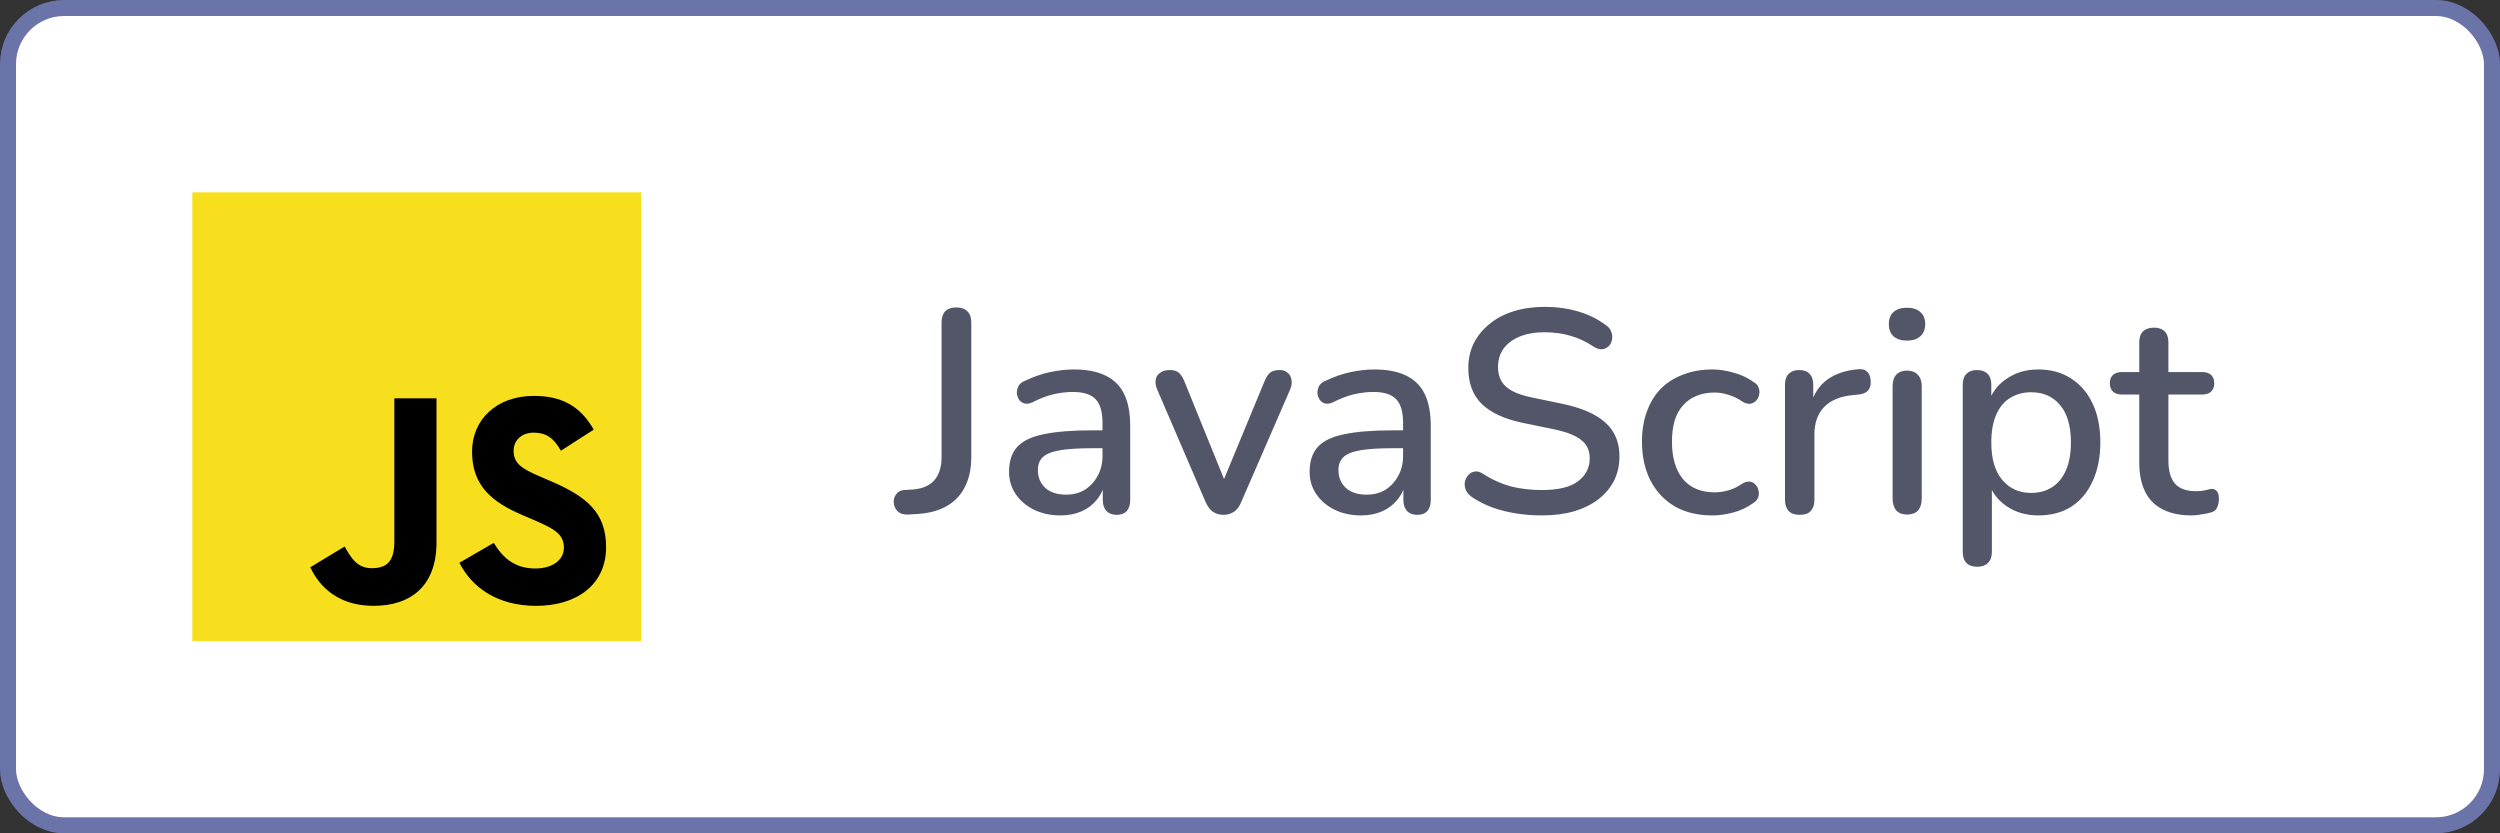
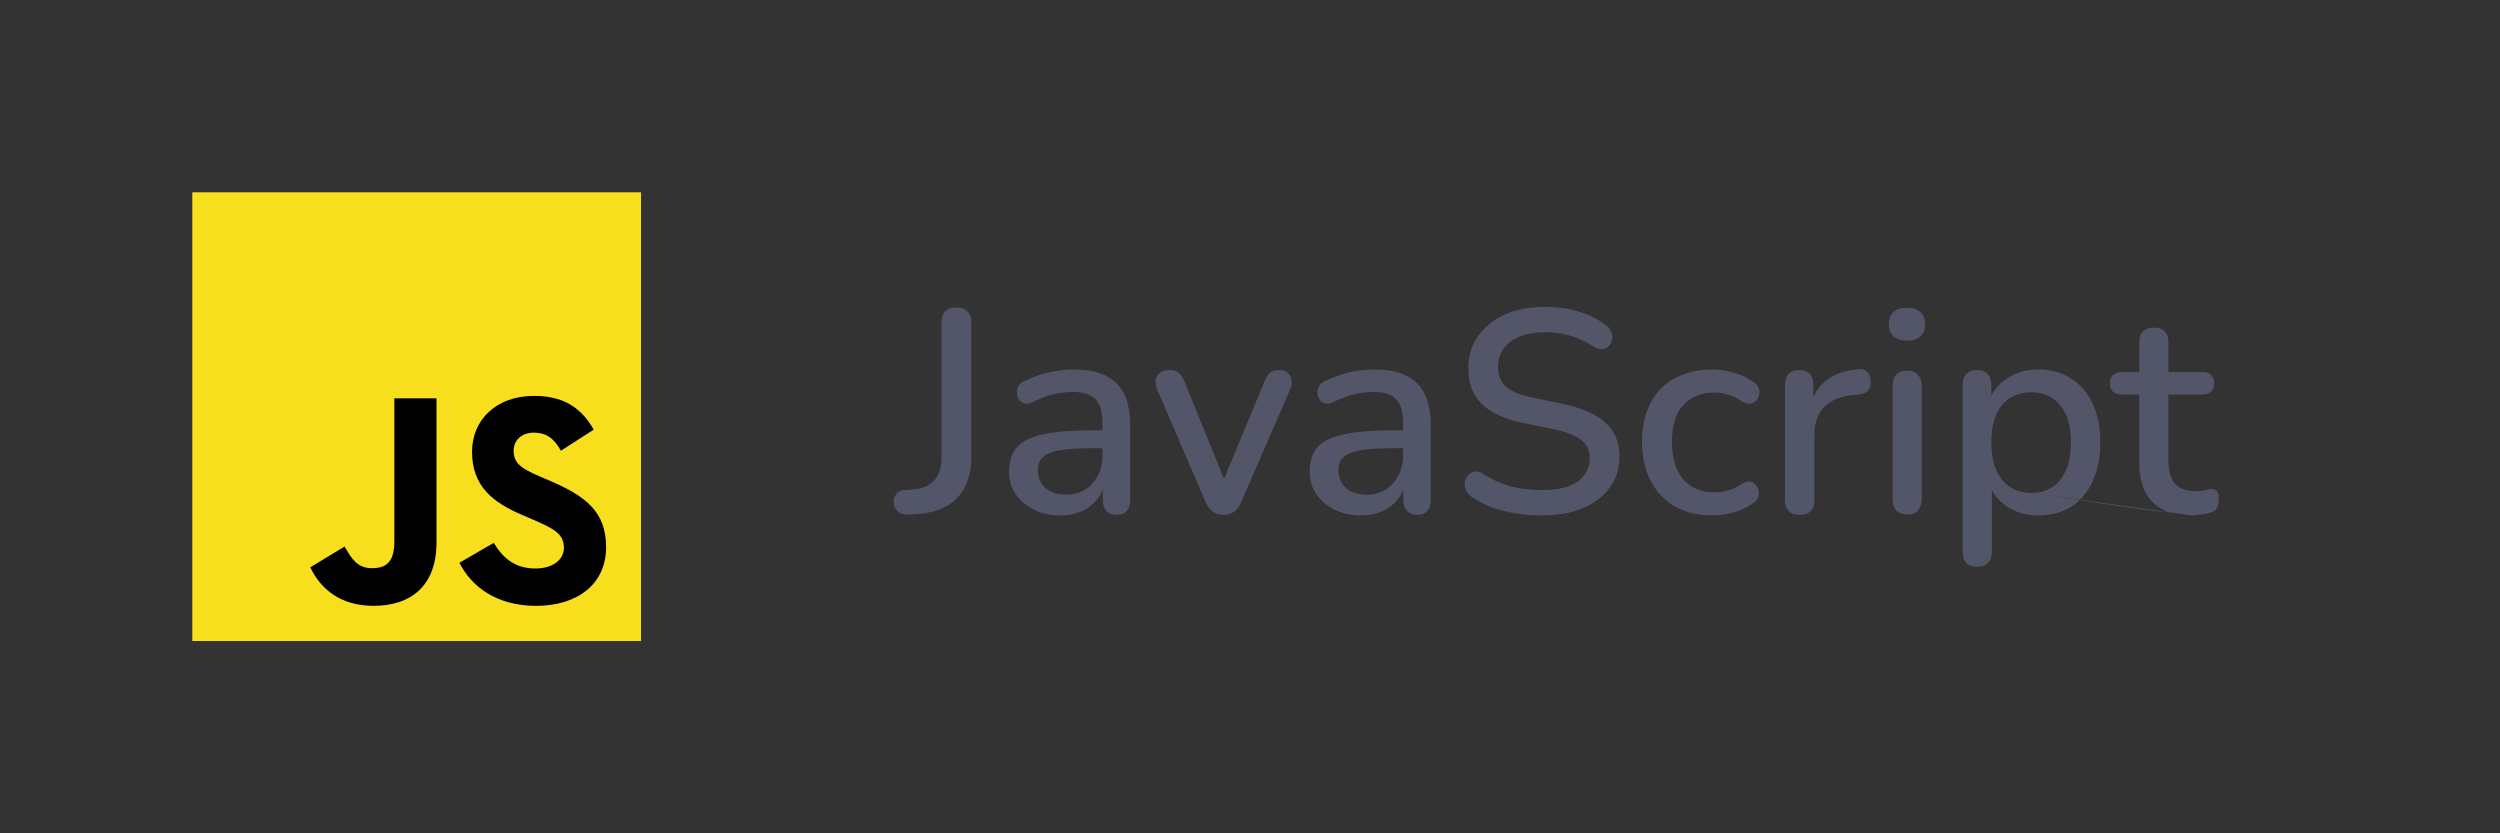
<svg xmlns="http://www.w3.org/2000/svg" width="156" height="52" viewBox="0 0 156 52" fill="none">
  <rect x="0" y="0" width="156" height="52" fill="#333333" stroke="none" />
-   <rect x="0.5" y="0.5" width="155" height="51" rx="3.5" fill="white" stroke="#6B74A9" />
-   <path d="M56.648 32.108C56.372 32.12 56.156 32.048 56 31.892C55.844 31.736 55.766 31.538 55.766 31.298C55.766 31.118 55.826 30.956 55.946 30.812C56.054 30.668 56.216 30.59 56.432 30.578L56.99 30.542C57.566 30.494 58.004 30.302 58.304 29.966C58.604 29.618 58.754 29.138 58.754 28.526V20.12C58.754 19.808 58.832 19.574 58.988 19.418C59.144 19.262 59.372 19.184 59.672 19.184C59.972 19.184 60.2 19.262 60.356 19.418C60.524 19.574 60.608 19.808 60.608 20.12V28.526C60.608 29.246 60.476 29.864 60.212 30.38C59.96 30.884 59.588 31.28 59.096 31.568C58.604 31.856 57.992 32.024 57.26 32.072L56.648 32.108ZM66.168 32.162C65.556 32.162 65.004 32.042 64.512 31.802C64.032 31.562 63.654 31.238 63.378 30.83C63.102 30.422 62.964 29.96 62.964 29.444C62.964 28.796 63.126 28.286 63.45 27.914C63.786 27.53 64.332 27.26 65.088 27.104C65.856 26.936 66.888 26.852 68.184 26.852H69.03V27.968H68.202C67.338 27.968 66.654 28.01 66.15 28.094C65.646 28.178 65.286 28.322 65.07 28.526C64.866 28.718 64.764 28.988 64.764 29.336C64.764 29.792 64.92 30.164 65.232 30.452C65.544 30.728 65.976 30.866 66.528 30.866C66.972 30.866 67.362 30.764 67.698 30.56C68.034 30.344 68.298 30.056 68.49 29.696C68.694 29.336 68.796 28.922 68.796 28.454V26.384C68.796 25.7 68.652 25.208 68.364 24.908C68.076 24.608 67.602 24.458 66.942 24.458C66.558 24.458 66.156 24.506 65.736 24.602C65.328 24.698 64.902 24.86 64.458 25.088C64.254 25.184 64.08 25.214 63.936 25.178C63.792 25.142 63.678 25.064 63.594 24.944C63.51 24.812 63.462 24.674 63.45 24.53C63.45 24.374 63.486 24.224 63.558 24.08C63.642 23.936 63.78 23.828 63.972 23.756C64.5 23.504 65.022 23.324 65.538 23.216C66.054 23.108 66.54 23.054 66.996 23.054C67.8 23.054 68.46 23.18 68.976 23.432C69.504 23.684 69.894 24.068 70.146 24.584C70.398 25.1 70.524 25.766 70.524 26.582V31.208C70.524 31.496 70.452 31.724 70.308 31.892C70.164 32.048 69.954 32.126 69.678 32.126C69.414 32.126 69.204 32.048 69.048 31.892C68.892 31.724 68.814 31.496 68.814 31.208V30.038H68.976C68.88 30.482 68.7 30.866 68.436 31.19C68.184 31.502 67.866 31.742 67.482 31.91C67.098 32.078 66.66 32.162 66.168 32.162ZM76.342 32.126C76.09 32.126 75.868 32.06 75.676 31.928C75.496 31.796 75.346 31.592 75.226 31.316L72.22 24.332C72.124 24.116 72.088 23.912 72.112 23.72C72.136 23.528 72.226 23.378 72.382 23.27C72.538 23.15 72.748 23.09 73.012 23.09C73.24 23.09 73.42 23.144 73.552 23.252C73.684 23.36 73.804 23.546 73.912 23.81L76.63 30.506H76.126L78.898 23.81C79.006 23.546 79.126 23.36 79.258 23.252C79.402 23.144 79.6 23.09 79.852 23.09C80.068 23.09 80.236 23.15 80.356 23.27C80.488 23.378 80.566 23.528 80.59 23.72C80.626 23.9 80.596 24.098 80.5 24.314L77.458 31.316C77.35 31.592 77.2 31.796 77.008 31.928C76.816 32.06 76.594 32.126 76.342 32.126ZM84.924 32.162C84.312 32.162 83.76 32.042 83.268 31.802C82.788 31.562 82.41 31.238 82.134 30.83C81.858 30.422 81.72 29.96 81.72 29.444C81.72 28.796 81.882 28.286 82.206 27.914C82.542 27.53 83.088 27.26 83.844 27.104C84.612 26.936 85.644 26.852 86.94 26.852H87.786V27.968H86.958C86.094 27.968 85.41 28.01 84.906 28.094C84.402 28.178 84.042 28.322 83.826 28.526C83.622 28.718 83.52 28.988 83.52 29.336C83.52 29.792 83.676 30.164 83.988 30.452C84.3 30.728 84.732 30.866 85.284 30.866C85.728 30.866 86.118 30.764 86.454 30.56C86.79 30.344 87.054 30.056 87.246 29.696C87.45 29.336 87.552 28.922 87.552 28.454V26.384C87.552 25.7 87.408 25.208 87.12 24.908C86.832 24.608 86.358 24.458 85.698 24.458C85.314 24.458 84.912 24.506 84.492 24.602C84.084 24.698 83.658 24.86 83.214 25.088C83.01 25.184 82.836 25.214 82.692 25.178C82.548 25.142 82.434 25.064 82.35 24.944C82.266 24.812 82.218 24.674 82.206 24.53C82.206 24.374 82.242 24.224 82.314 24.08C82.398 23.936 82.536 23.828 82.728 23.756C83.256 23.504 83.778 23.324 84.294 23.216C84.81 23.108 85.296 23.054 85.752 23.054C86.556 23.054 87.216 23.18 87.732 23.432C88.26 23.684 88.65 24.068 88.902 24.584C89.154 25.1 89.28 25.766 89.28 26.582V31.208C89.28 31.496 89.208 31.724 89.064 31.892C88.92 32.048 88.71 32.126 88.434 32.126C88.17 32.126 87.96 32.048 87.804 31.892C87.648 31.724 87.57 31.496 87.57 31.208V30.038H87.732C87.636 30.482 87.456 30.866 87.192 31.19C86.94 31.502 86.622 31.742 86.238 31.91C85.854 32.078 85.416 32.162 84.924 32.162ZM96.212 32.162C95.66 32.162 95.12 32.12 94.592 32.036C94.064 31.952 93.566 31.826 93.098 31.658C92.63 31.478 92.21 31.262 91.838 31.01C91.658 30.878 91.532 30.728 91.46 30.56C91.4 30.392 91.382 30.23 91.406 30.074C91.442 29.906 91.514 29.762 91.622 29.642C91.73 29.522 91.862 29.45 92.018 29.426C92.174 29.39 92.348 29.438 92.54 29.57C93.08 29.918 93.65 30.176 94.25 30.344C94.85 30.5 95.504 30.578 96.212 30.578C97.232 30.578 97.982 30.398 98.462 30.038C98.954 29.666 99.2 29.186 99.2 28.598C99.2 28.118 99.026 27.74 98.678 27.464C98.33 27.176 97.748 26.948 96.932 26.78L95.006 26.384C93.866 26.144 93.014 25.748 92.45 25.196C91.898 24.644 91.622 23.9 91.622 22.964C91.622 22.4 91.736 21.884 91.964 21.416C92.204 20.948 92.534 20.546 92.954 20.21C93.374 19.862 93.878 19.598 94.466 19.418C95.054 19.238 95.696 19.148 96.392 19.148C97.136 19.148 97.832 19.244 98.48 19.436C99.14 19.628 99.728 19.922 100.244 20.318C100.4 20.426 100.502 20.564 100.55 20.732C100.61 20.888 100.622 21.044 100.586 21.2C100.562 21.356 100.496 21.488 100.388 21.596C100.28 21.704 100.142 21.77 99.974 21.794C99.806 21.806 99.62 21.746 99.416 21.614C98.948 21.302 98.468 21.08 97.976 20.948C97.496 20.804 96.962 20.732 96.374 20.732C95.786 20.732 95.27 20.822 94.826 21.002C94.394 21.182 94.058 21.434 93.818 21.758C93.59 22.082 93.476 22.466 93.476 22.91C93.476 23.414 93.638 23.816 93.962 24.116C94.286 24.416 94.826 24.644 95.582 24.8L97.49 25.196C98.69 25.448 99.584 25.838 100.172 26.366C100.76 26.894 101.054 27.596 101.054 28.472C101.054 29.036 100.94 29.546 100.712 30.002C100.484 30.446 100.16 30.83 99.74 31.154C99.32 31.478 98.81 31.73 98.21 31.91C97.622 32.078 96.956 32.162 96.212 32.162ZM106.851 32.162C105.951 32.162 105.171 31.976 104.511 31.604C103.863 31.22 103.359 30.686 102.999 30.002C102.639 29.306 102.459 28.49 102.459 27.554C102.459 26.858 102.561 26.234 102.765 25.682C102.969 25.118 103.257 24.644 103.629 24.26C104.013 23.876 104.475 23.582 105.015 23.378C105.567 23.162 106.179 23.054 106.851 23.054C107.271 23.054 107.709 23.12 108.165 23.252C108.633 23.372 109.065 23.576 109.461 23.864C109.617 23.96 109.713 24.08 109.749 24.224C109.797 24.356 109.803 24.494 109.767 24.638C109.743 24.782 109.677 24.908 109.569 25.016C109.473 25.112 109.353 25.172 109.209 25.196C109.065 25.208 108.909 25.166 108.741 25.07C108.453 24.866 108.159 24.722 107.859 24.638C107.559 24.542 107.271 24.494 106.995 24.494C106.563 24.494 106.179 24.566 105.843 24.71C105.519 24.842 105.243 25.04 105.015 25.304C104.787 25.556 104.613 25.874 104.493 26.258C104.385 26.642 104.331 27.08 104.331 27.572C104.331 28.556 104.559 29.33 105.015 29.894C105.483 30.446 106.143 30.722 106.995 30.722C107.271 30.722 107.559 30.68 107.859 30.596C108.159 30.512 108.453 30.368 108.741 30.164C108.909 30.068 109.065 30.032 109.209 30.056C109.353 30.08 109.467 30.146 109.551 30.254C109.647 30.35 109.707 30.47 109.731 30.614C109.767 30.746 109.761 30.884 109.713 31.028C109.665 31.172 109.563 31.292 109.407 31.388C109.023 31.664 108.603 31.862 108.147 31.982C107.703 32.102 107.271 32.162 106.851 32.162ZM112.301 32.126C112.001 32.126 111.773 32.048 111.617 31.892C111.461 31.724 111.383 31.496 111.383 31.208V24.008C111.383 23.708 111.461 23.48 111.617 23.324C111.773 23.168 111.989 23.09 112.265 23.09C112.553 23.09 112.769 23.168 112.913 23.324C113.069 23.48 113.147 23.708 113.147 24.008V25.322H112.967C113.159 24.602 113.513 24.056 114.029 23.684C114.545 23.312 115.205 23.096 116.009 23.036C116.225 23.024 116.393 23.078 116.513 23.198C116.645 23.318 116.717 23.504 116.729 23.756C116.753 24.008 116.699 24.212 116.567 24.368C116.435 24.512 116.231 24.596 115.955 24.62L115.613 24.656C114.833 24.728 114.239 24.974 113.831 25.394C113.423 25.814 113.219 26.39 113.219 27.122V31.208C113.219 31.496 113.141 31.724 112.985 31.892C112.841 32.048 112.613 32.126 112.301 32.126ZM118.998 32.108C118.71 32.108 118.488 32.024 118.332 31.856C118.176 31.676 118.098 31.43 118.098 31.118V24.098C118.098 23.786 118.176 23.546 118.332 23.378C118.488 23.21 118.71 23.126 118.998 23.126C119.286 23.126 119.508 23.21 119.664 23.378C119.832 23.546 119.916 23.786 119.916 24.098V31.118C119.916 31.43 119.838 31.676 119.682 31.856C119.526 32.024 119.298 32.108 118.998 32.108ZM118.998 21.254C118.638 21.254 118.356 21.164 118.152 20.984C117.96 20.804 117.864 20.552 117.864 20.228C117.864 19.892 117.96 19.64 118.152 19.472C118.356 19.292 118.638 19.202 118.998 19.202C119.358 19.202 119.634 19.292 119.826 19.472C120.03 19.64 120.132 19.892 120.132 20.228C120.132 20.552 120.03 20.804 119.826 20.984C119.634 21.164 119.358 21.254 118.998 21.254ZM123.375 35.366C123.087 35.366 122.865 35.288 122.709 35.132C122.553 34.976 122.475 34.748 122.475 34.448V24.008C122.475 23.708 122.553 23.48 122.709 23.324C122.865 23.168 123.081 23.09 123.357 23.09C123.645 23.09 123.867 23.168 124.023 23.324C124.179 23.48 124.257 23.708 124.257 24.008V25.574L124.059 25.196C124.251 24.548 124.629 24.032 125.193 23.648C125.757 23.252 126.423 23.054 127.191 23.054C127.971 23.054 128.649 23.24 129.225 23.612C129.813 23.984 130.263 24.506 130.575 25.178C130.899 25.85 131.061 26.66 131.061 27.608C131.061 28.532 130.899 29.342 130.575 30.038C130.263 30.722 129.819 31.25 129.243 31.622C128.667 31.982 127.983 32.162 127.191 32.162C126.435 32.162 125.775 31.97 125.211 31.586C124.647 31.202 124.269 30.692 124.077 30.056H124.293V34.448C124.293 34.748 124.209 34.976 124.041 35.132C123.885 35.288 123.663 35.366 123.375 35.366ZM126.741 30.758C127.245 30.758 127.683 30.638 128.055 30.398C128.427 30.158 128.715 29.804 128.919 29.336C129.123 28.868 129.225 28.292 129.225 27.608C129.225 26.576 128.997 25.796 128.541 25.268C128.097 24.74 127.497 24.476 126.741 24.476C126.249 24.476 125.811 24.596 125.427 24.836C125.055 25.064 124.767 25.412 124.563 25.88C124.359 26.348 124.257 26.924 124.257 27.608C124.257 28.628 124.485 29.408 124.941 29.948C125.397 30.488 125.997 30.758 126.741 30.758ZM136.766 32.162C136.046 32.162 135.44 32.036 134.948 31.784C134.456 31.532 134.09 31.16 133.85 30.668C133.61 30.176 133.49 29.576 133.49 28.868V24.62H132.41C132.17 24.62 131.984 24.56 131.852 24.44C131.72 24.308 131.654 24.134 131.654 23.918C131.654 23.69 131.72 23.516 131.852 23.396C131.984 23.276 132.17 23.216 132.41 23.216H133.49V21.362C133.49 21.062 133.568 20.834 133.724 20.678C133.892 20.522 134.12 20.444 134.408 20.444C134.696 20.444 134.918 20.522 135.074 20.678C135.23 20.834 135.308 21.062 135.308 21.362V23.216H137.414C137.654 23.216 137.84 23.276 137.972 23.396C138.104 23.516 138.17 23.69 138.17 23.918C138.17 24.134 138.104 24.308 137.972 24.44C137.84 24.56 137.654 24.62 137.414 24.62H135.308V28.724C135.308 29.36 135.44 29.84 135.704 30.164C135.98 30.488 136.424 30.65 137.036 30.65C137.252 30.65 137.438 30.632 137.594 30.596C137.762 30.548 137.9 30.518 138.008 30.506C138.14 30.506 138.248 30.554 138.332 30.65C138.416 30.734 138.458 30.902 138.458 31.154C138.458 31.334 138.422 31.502 138.35 31.658C138.29 31.814 138.176 31.916 138.008 31.964C137.864 32.012 137.666 32.054 137.414 32.09C137.174 32.138 136.958 32.162 136.766 32.162Z" fill="#535668" />
+   <path d="M56.648 32.108C56.372 32.12 56.156 32.048 56 31.892C55.844 31.736 55.766 31.538 55.766 31.298C55.766 31.118 55.826 30.956 55.946 30.812C56.054 30.668 56.216 30.59 56.432 30.578L56.99 30.542C57.566 30.494 58.004 30.302 58.304 29.966C58.604 29.618 58.754 29.138 58.754 28.526V20.12C58.754 19.808 58.832 19.574 58.988 19.418C59.144 19.262 59.372 19.184 59.672 19.184C59.972 19.184 60.2 19.262 60.356 19.418C60.524 19.574 60.608 19.808 60.608 20.12V28.526C60.608 29.246 60.476 29.864 60.212 30.38C59.96 30.884 59.588 31.28 59.096 31.568C58.604 31.856 57.992 32.024 57.26 32.072L56.648 32.108ZM66.168 32.162C65.556 32.162 65.004 32.042 64.512 31.802C64.032 31.562 63.654 31.238 63.378 30.83C63.102 30.422 62.964 29.96 62.964 29.444C62.964 28.796 63.126 28.286 63.45 27.914C63.786 27.53 64.332 27.26 65.088 27.104C65.856 26.936 66.888 26.852 68.184 26.852H69.03V27.968H68.202C67.338 27.968 66.654 28.01 66.15 28.094C65.646 28.178 65.286 28.322 65.07 28.526C64.866 28.718 64.764 28.988 64.764 29.336C64.764 29.792 64.92 30.164 65.232 30.452C65.544 30.728 65.976 30.866 66.528 30.866C66.972 30.866 67.362 30.764 67.698 30.56C68.034 30.344 68.298 30.056 68.49 29.696C68.694 29.336 68.796 28.922 68.796 28.454V26.384C68.796 25.7 68.652 25.208 68.364 24.908C68.076 24.608 67.602 24.458 66.942 24.458C66.558 24.458 66.156 24.506 65.736 24.602C65.328 24.698 64.902 24.86 64.458 25.088C64.254 25.184 64.08 25.214 63.936 25.178C63.792 25.142 63.678 25.064 63.594 24.944C63.51 24.812 63.462 24.674 63.45 24.53C63.45 24.374 63.486 24.224 63.558 24.08C63.642 23.936 63.78 23.828 63.972 23.756C64.5 23.504 65.022 23.324 65.538 23.216C66.054 23.108 66.54 23.054 66.996 23.054C67.8 23.054 68.46 23.18 68.976 23.432C69.504 23.684 69.894 24.068 70.146 24.584C70.398 25.1 70.524 25.766 70.524 26.582V31.208C70.524 31.496 70.452 31.724 70.308 31.892C70.164 32.048 69.954 32.126 69.678 32.126C69.414 32.126 69.204 32.048 69.048 31.892C68.892 31.724 68.814 31.496 68.814 31.208V30.038H68.976C68.88 30.482 68.7 30.866 68.436 31.19C68.184 31.502 67.866 31.742 67.482 31.91C67.098 32.078 66.66 32.162 66.168 32.162ZM76.342 32.126C76.09 32.126 75.868 32.06 75.676 31.928C75.496 31.796 75.346 31.592 75.226 31.316L72.22 24.332C72.124 24.116 72.088 23.912 72.112 23.72C72.136 23.528 72.226 23.378 72.382 23.27C72.538 23.15 72.748 23.09 73.012 23.09C73.24 23.09 73.42 23.144 73.552 23.252C73.684 23.36 73.804 23.546 73.912 23.81L76.63 30.506H76.126L78.898 23.81C79.006 23.546 79.126 23.36 79.258 23.252C79.402 23.144 79.6 23.09 79.852 23.09C80.068 23.09 80.236 23.15 80.356 23.27C80.488 23.378 80.566 23.528 80.59 23.72C80.626 23.9 80.596 24.098 80.5 24.314L77.458 31.316C77.35 31.592 77.2 31.796 77.008 31.928C76.816 32.06 76.594 32.126 76.342 32.126ZM84.924 32.162C84.312 32.162 83.76 32.042 83.268 31.802C82.788 31.562 82.41 31.238 82.134 30.83C81.858 30.422 81.72 29.96 81.72 29.444C81.72 28.796 81.882 28.286 82.206 27.914C82.542 27.53 83.088 27.26 83.844 27.104C84.612 26.936 85.644 26.852 86.94 26.852H87.786V27.968H86.958C86.094 27.968 85.41 28.01 84.906 28.094C84.402 28.178 84.042 28.322 83.826 28.526C83.622 28.718 83.52 28.988 83.52 29.336C83.52 29.792 83.676 30.164 83.988 30.452C84.3 30.728 84.732 30.866 85.284 30.866C85.728 30.866 86.118 30.764 86.454 30.56C86.79 30.344 87.054 30.056 87.246 29.696C87.45 29.336 87.552 28.922 87.552 28.454V26.384C87.552 25.7 87.408 25.208 87.12 24.908C86.832 24.608 86.358 24.458 85.698 24.458C85.314 24.458 84.912 24.506 84.492 24.602C84.084 24.698 83.658 24.86 83.214 25.088C83.01 25.184 82.836 25.214 82.692 25.178C82.548 25.142 82.434 25.064 82.35 24.944C82.266 24.812 82.218 24.674 82.206 24.53C82.206 24.374 82.242 24.224 82.314 24.08C82.398 23.936 82.536 23.828 82.728 23.756C83.256 23.504 83.778 23.324 84.294 23.216C84.81 23.108 85.296 23.054 85.752 23.054C86.556 23.054 87.216 23.18 87.732 23.432C88.26 23.684 88.65 24.068 88.902 24.584C89.154 25.1 89.28 25.766 89.28 26.582V31.208C89.28 31.496 89.208 31.724 89.064 31.892C88.92 32.048 88.71 32.126 88.434 32.126C88.17 32.126 87.96 32.048 87.804 31.892C87.648 31.724 87.57 31.496 87.57 31.208V30.038H87.732C87.636 30.482 87.456 30.866 87.192 31.19C86.94 31.502 86.622 31.742 86.238 31.91C85.854 32.078 85.416 32.162 84.924 32.162ZM96.212 32.162C95.66 32.162 95.12 32.12 94.592 32.036C94.064 31.952 93.566 31.826 93.098 31.658C92.63 31.478 92.21 31.262 91.838 31.01C91.658 30.878 91.532 30.728 91.46 30.56C91.4 30.392 91.382 30.23 91.406 30.074C91.442 29.906 91.514 29.762 91.622 29.642C91.73 29.522 91.862 29.45 92.018 29.426C92.174 29.39 92.348 29.438 92.54 29.57C93.08 29.918 93.65 30.176 94.25 30.344C94.85 30.5 95.504 30.578 96.212 30.578C97.232 30.578 97.982 30.398 98.462 30.038C98.954 29.666 99.2 29.186 99.2 28.598C99.2 28.118 99.026 27.74 98.678 27.464C98.33 27.176 97.748 26.948 96.932 26.78L95.006 26.384C93.866 26.144 93.014 25.748 92.45 25.196C91.898 24.644 91.622 23.9 91.622 22.964C91.622 22.4 91.736 21.884 91.964 21.416C92.204 20.948 92.534 20.546 92.954 20.21C93.374 19.862 93.878 19.598 94.466 19.418C95.054 19.238 95.696 19.148 96.392 19.148C97.136 19.148 97.832 19.244 98.48 19.436C99.14 19.628 99.728 19.922 100.244 20.318C100.4 20.426 100.502 20.564 100.55 20.732C100.61 20.888 100.622 21.044 100.586 21.2C100.562 21.356 100.496 21.488 100.388 21.596C100.28 21.704 100.142 21.77 99.974 21.794C99.806 21.806 99.62 21.746 99.416 21.614C98.948 21.302 98.468 21.08 97.976 20.948C97.496 20.804 96.962 20.732 96.374 20.732C95.786 20.732 95.27 20.822 94.826 21.002C94.394 21.182 94.058 21.434 93.818 21.758C93.59 22.082 93.476 22.466 93.476 22.91C93.476 23.414 93.638 23.816 93.962 24.116C94.286 24.416 94.826 24.644 95.582 24.8L97.49 25.196C98.69 25.448 99.584 25.838 100.172 26.366C100.76 26.894 101.054 27.596 101.054 28.472C101.054 29.036 100.94 29.546 100.712 30.002C100.484 30.446 100.16 30.83 99.74 31.154C99.32 31.478 98.81 31.73 98.21 31.91C97.622 32.078 96.956 32.162 96.212 32.162ZM106.851 32.162C105.951 32.162 105.171 31.976 104.511 31.604C103.863 31.22 103.359 30.686 102.999 30.002C102.639 29.306 102.459 28.49 102.459 27.554C102.459 26.858 102.561 26.234 102.765 25.682C102.969 25.118 103.257 24.644 103.629 24.26C104.013 23.876 104.475 23.582 105.015 23.378C105.567 23.162 106.179 23.054 106.851 23.054C107.271 23.054 107.709 23.12 108.165 23.252C108.633 23.372 109.065 23.576 109.461 23.864C109.617 23.96 109.713 24.08 109.749 24.224C109.797 24.356 109.803 24.494 109.767 24.638C109.743 24.782 109.677 24.908 109.569 25.016C109.473 25.112 109.353 25.172 109.209 25.196C109.065 25.208 108.909 25.166 108.741 25.07C108.453 24.866 108.159 24.722 107.859 24.638C107.559 24.542 107.271 24.494 106.995 24.494C106.563 24.494 106.179 24.566 105.843 24.71C105.519 24.842 105.243 25.04 105.015 25.304C104.787 25.556 104.613 25.874 104.493 26.258C104.385 26.642 104.331 27.08 104.331 27.572C104.331 28.556 104.559 29.33 105.015 29.894C105.483 30.446 106.143 30.722 106.995 30.722C107.271 30.722 107.559 30.68 107.859 30.596C108.159 30.512 108.453 30.368 108.741 30.164C108.909 30.068 109.065 30.032 109.209 30.056C109.353 30.08 109.467 30.146 109.551 30.254C109.647 30.35 109.707 30.47 109.731 30.614C109.767 30.746 109.761 30.884 109.713 31.028C109.665 31.172 109.563 31.292 109.407 31.388C109.023 31.664 108.603 31.862 108.147 31.982C107.703 32.102 107.271 32.162 106.851 32.162ZM112.301 32.126C112.001 32.126 111.773 32.048 111.617 31.892C111.461 31.724 111.383 31.496 111.383 31.208V24.008C111.383 23.708 111.461 23.48 111.617 23.324C111.773 23.168 111.989 23.09 112.265 23.09C112.553 23.09 112.769 23.168 112.913 23.324C113.069 23.48 113.147 23.708 113.147 24.008V25.322H112.967C113.159 24.602 113.513 24.056 114.029 23.684C114.545 23.312 115.205 23.096 116.009 23.036C116.225 23.024 116.393 23.078 116.513 23.198C116.645 23.318 116.717 23.504 116.729 23.756C116.753 24.008 116.699 24.212 116.567 24.368C116.435 24.512 116.231 24.596 115.955 24.62L115.613 24.656C114.833 24.728 114.239 24.974 113.831 25.394C113.423 25.814 113.219 26.39 113.219 27.122V31.208C113.219 31.496 113.141 31.724 112.985 31.892C112.841 32.048 112.613 32.126 112.301 32.126ZM118.998 32.108C118.71 32.108 118.488 32.024 118.332 31.856C118.176 31.676 118.098 31.43 118.098 31.118V24.098C118.098 23.786 118.176 23.546 118.332 23.378C118.488 23.21 118.71 23.126 118.998 23.126C119.286 23.126 119.508 23.21 119.664 23.378C119.832 23.546 119.916 23.786 119.916 24.098V31.118C119.916 31.43 119.838 31.676 119.682 31.856C119.526 32.024 119.298 32.108 118.998 32.108ZM118.998 21.254C118.638 21.254 118.356 21.164 118.152 20.984C117.96 20.804 117.864 20.552 117.864 20.228C117.864 19.892 117.96 19.64 118.152 19.472C118.356 19.292 118.638 19.202 118.998 19.202C119.358 19.202 119.634 19.292 119.826 19.472C120.03 19.64 120.132 19.892 120.132 20.228C120.132 20.552 120.03 20.804 119.826 20.984C119.634 21.164 119.358 21.254 118.998 21.254ZM123.375 35.366C123.087 35.366 122.865 35.288 122.709 35.132C122.553 34.976 122.475 34.748 122.475 34.448V24.008C122.475 23.708 122.553 23.48 122.709 23.324C122.865 23.168 123.081 23.09 123.357 23.09C123.645 23.09 123.867 23.168 124.023 23.324C124.179 23.48 124.257 23.708 124.257 24.008V25.574L124.059 25.196C124.251 24.548 124.629 24.032 125.193 23.648C125.757 23.252 126.423 23.054 127.191 23.054C127.971 23.054 128.649 23.24 129.225 23.612C129.813 23.984 130.263 24.506 130.575 25.178C130.899 25.85 131.061 26.66 131.061 27.608C131.061 28.532 130.899 29.342 130.575 30.038C130.263 30.722 129.819 31.25 129.243 31.622C128.667 31.982 127.983 32.162 127.191 32.162C126.435 32.162 125.775 31.97 125.211 31.586C124.647 31.202 124.269 30.692 124.077 30.056H124.293V34.448C124.293 34.748 124.209 34.976 124.041 35.132C123.885 35.288 123.663 35.366 123.375 35.366ZM126.741 30.758C127.245 30.758 127.683 30.638 128.055 30.398C128.427 30.158 128.715 29.804 128.919 29.336C129.123 28.868 129.225 28.292 129.225 27.608C129.225 26.576 128.997 25.796 128.541 25.268C128.097 24.74 127.497 24.476 126.741 24.476C126.249 24.476 125.811 24.596 125.427 24.836C125.055 25.064 124.767 25.412 124.563 25.88C124.359 26.348 124.257 26.924 124.257 27.608C124.257 28.628 124.485 29.408 124.941 29.948C125.397 30.488 125.997 30.758 126.741 30.758ZC136.046 32.162 135.44 32.036 134.948 31.784C134.456 31.532 134.09 31.16 133.85 30.668C133.61 30.176 133.49 29.576 133.49 28.868V24.62H132.41C132.17 24.62 131.984 24.56 131.852 24.44C131.72 24.308 131.654 24.134 131.654 23.918C131.654 23.69 131.72 23.516 131.852 23.396C131.984 23.276 132.17 23.216 132.41 23.216H133.49V21.362C133.49 21.062 133.568 20.834 133.724 20.678C133.892 20.522 134.12 20.444 134.408 20.444C134.696 20.444 134.918 20.522 135.074 20.678C135.23 20.834 135.308 21.062 135.308 21.362V23.216H137.414C137.654 23.216 137.84 23.276 137.972 23.396C138.104 23.516 138.17 23.69 138.17 23.918C138.17 24.134 138.104 24.308 137.972 24.44C137.84 24.56 137.654 24.62 137.414 24.62H135.308V28.724C135.308 29.36 135.44 29.84 135.704 30.164C135.98 30.488 136.424 30.65 137.036 30.65C137.252 30.65 137.438 30.632 137.594 30.596C137.762 30.548 137.9 30.518 138.008 30.506C138.14 30.506 138.248 30.554 138.332 30.65C138.416 30.734 138.458 30.902 138.458 31.154C138.458 31.334 138.422 31.502 138.35 31.658C138.29 31.814 138.176 31.916 138.008 31.964C137.864 32.012 137.666 32.054 137.414 32.09C137.174 32.138 136.958 32.162 136.766 32.162Z" fill="#535668" />
  <path d="M12 12H40V40H12V12Z" fill="#F7DF1E" />
  <path d="M19.362 35.399L21.505 34.102C21.918 34.835 22.294 35.455 23.196 35.455C24.061 35.455 24.606 35.117 24.606 33.801V24.855H27.238V33.839C27.238 36.564 25.64 37.804 23.309 37.804C21.204 37.804 19.982 36.714 19.362 35.399M28.667 35.117L30.809 33.876C31.373 34.797 32.106 35.474 33.403 35.474C34.493 35.474 35.188 34.929 35.188 34.177C35.188 33.275 34.474 32.955 33.271 32.429L32.614 32.147C30.715 31.339 29.456 30.324 29.456 28.181C29.456 26.208 30.96 24.704 33.309 24.704C34.982 24.704 36.185 25.287 37.049 26.809L35.001 28.125C34.549 27.317 34.061 26.997 33.309 26.997C32.538 26.997 32.05 27.486 32.05 28.125C32.05 28.915 32.538 29.234 33.666 29.723L34.324 30.005C36.56 30.963 37.82 31.941 37.82 34.14C37.82 36.508 35.959 37.805 33.459 37.805C31.016 37.805 29.437 36.639 28.667 35.117" fill="black" />
</svg>